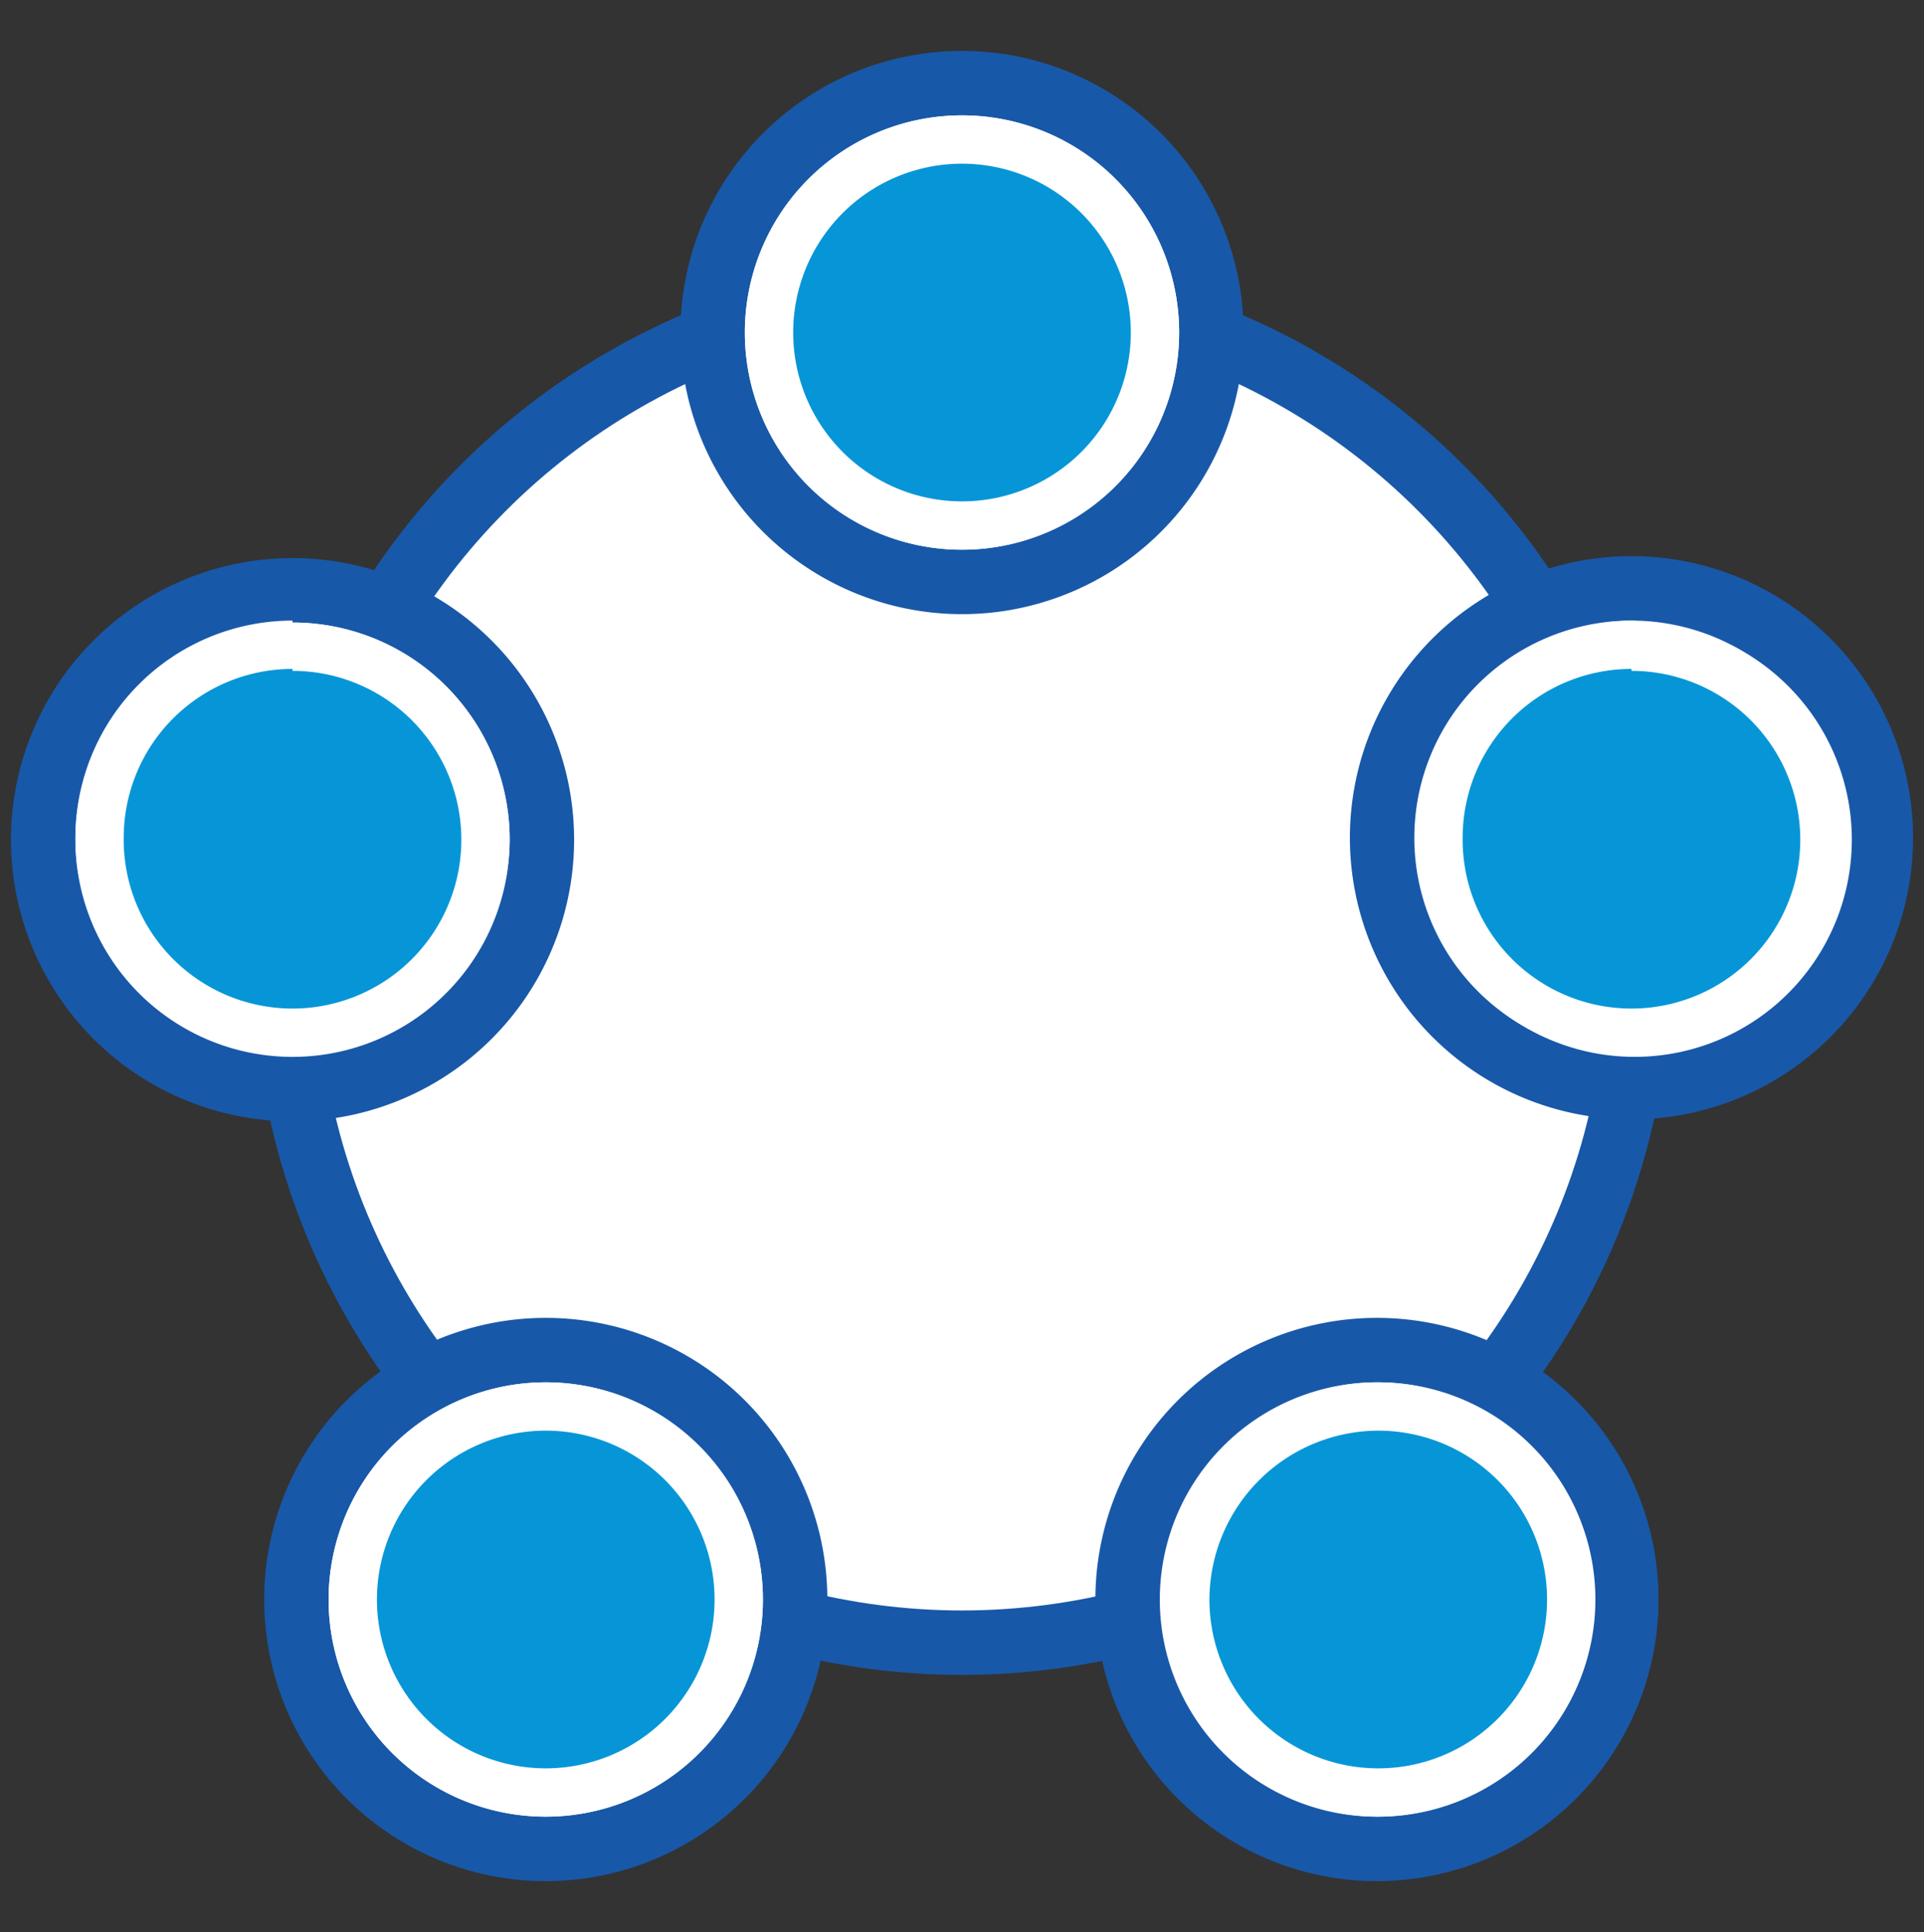
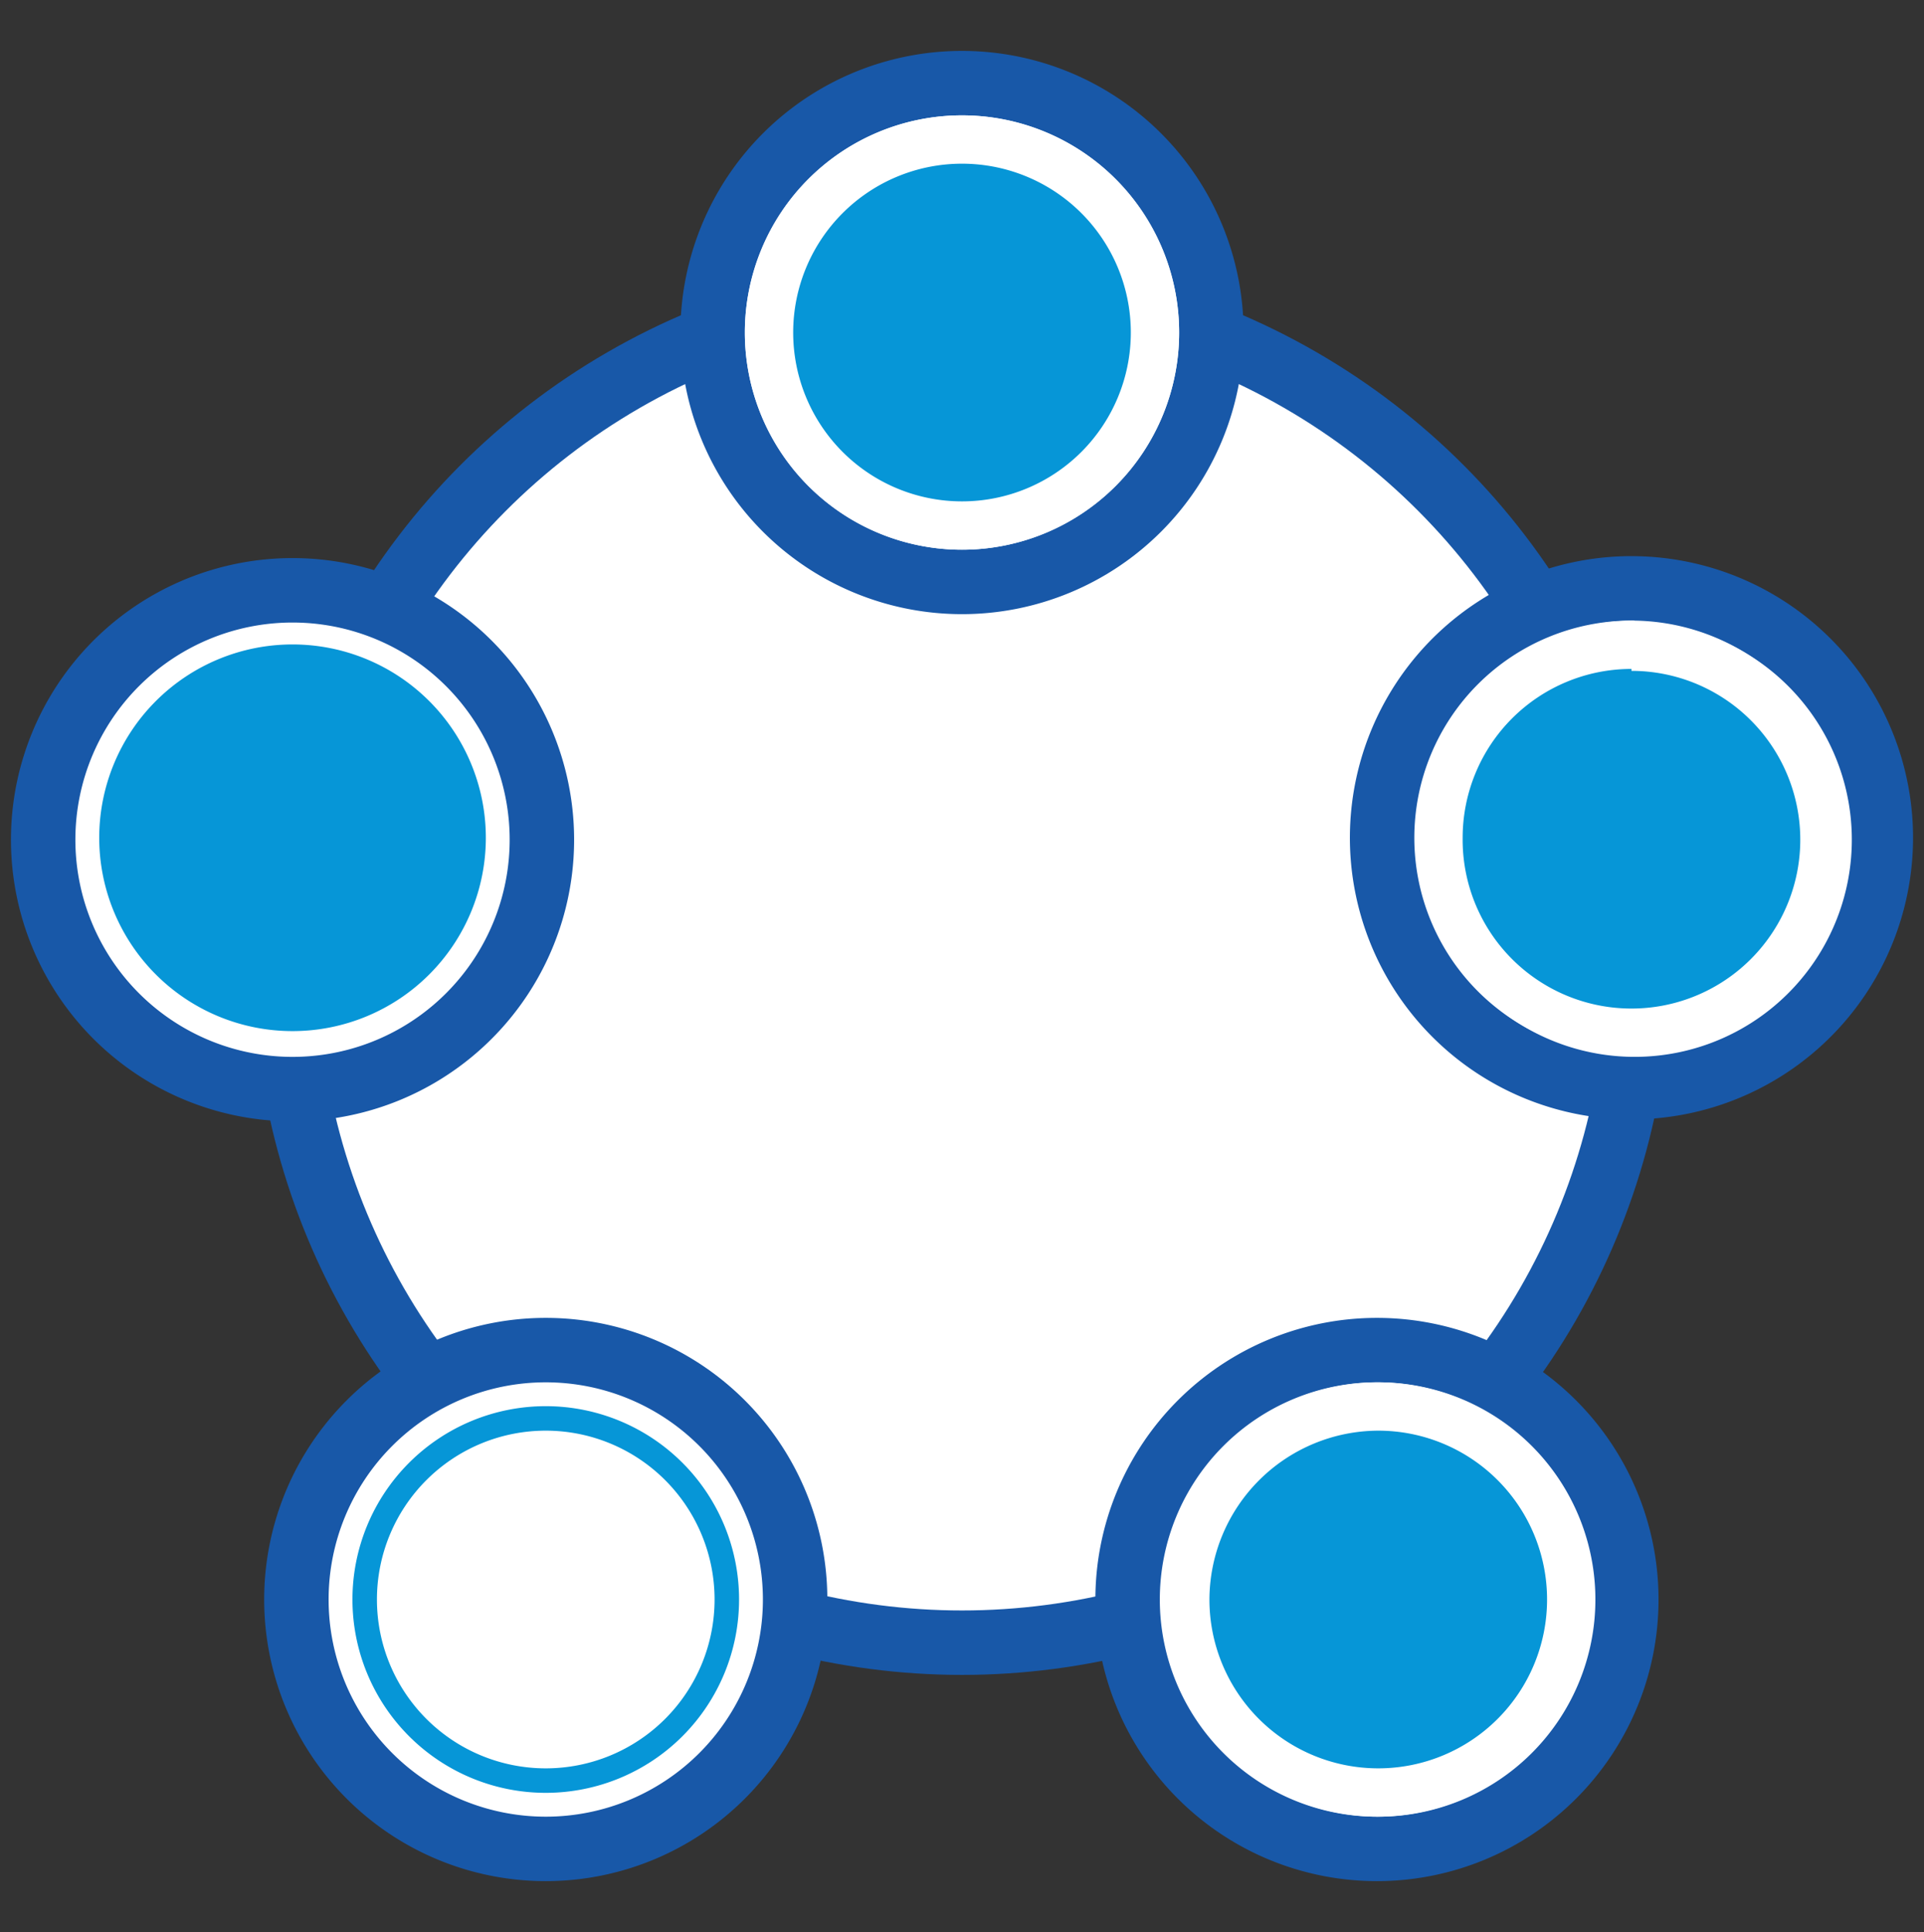
<svg xmlns="http://www.w3.org/2000/svg" id="Layer_1" data-name="Layer 1" viewBox="0 0 29.86 29.98">
  <rect x="0" y="0" width="29.86" height="29.98" fill="#333333" stroke="none" />
  <defs>
    <style>.cls-1,.cls-2{fill:#fff;}.cls-1{stroke:#1858a8;stroke-linecap:round;stroke-linejoin:round;}.cls-3{fill:#1858a8;}.cls-4{fill:#0696d7;}</style>
  </defs>
  <title>Workflow</title>
  <circle class="cls-1" cx="14.93" cy="14.99" r="10.5" />
  <path class="cls-2" d="M8.47,28.69a3.87,3.87,0,1,1,3.87-3.87A3.87,3.87,0,0,1,8.47,28.69Z" />
  <path class="cls-3" d="M8.47,21.45A3.37,3.37,0,1,1,5.1,24.82a3.37,3.37,0,0,1,3.37-3.37m0-1a4.37,4.37,0,1,0,4.37,4.37,4.37,4.37,0,0,0-4.37-4.37Z" />
  <path class="cls-2" d="M21.39,28.69a3.87,3.87,0,1,1,3.87-3.87A3.87,3.87,0,0,1,21.39,28.69Z" />
  <path class="cls-3" d="M21.39,21.45A3.37,3.37,0,1,1,18,24.82a3.37,3.37,0,0,1,3.37-3.37m0-1a4.37,4.37,0,1,0,4.37,4.37,4.37,4.37,0,0,0-4.37-4.37Z" />
  <path class="cls-2" d="M4.54,16.9A3.87,3.87,0,1,1,8.41,13,3.88,3.88,0,0,1,4.54,16.9Z" />
  <path class="cls-3" d="M4.54,9.66A3.37,3.37,0,1,1,1.17,13,3.37,3.37,0,0,1,4.54,9.66m0-1A4.37,4.37,0,1,0,8.91,13,4.37,4.37,0,0,0,4.54,8.66Z" />
  <path class="cls-2" d="M25.32,16.9A3.87,3.87,0,1,1,29.19,13,3.88,3.88,0,0,1,25.32,16.9Z" />
  <path class="cls-3" d="M25.32,9.66A3.37,3.37,0,1,1,22,13a3.37,3.37,0,0,1,3.37-3.37m0-1A4.37,4.37,0,1,0,29.69,13a4.37,4.37,0,0,0-4.37-4.37Z" />
  <path class="cls-2" d="M14.93,9A3.87,3.87,0,1,1,18.8,5.16,3.87,3.87,0,0,1,14.93,9Z" />
  <path class="cls-3" d="M14.93,1.79a3.37,3.37,0,1,1-3.37,3.37,3.37,3.37,0,0,1,3.37-3.37m0-1A4.37,4.37,0,1,0,19.3,5.16,4.37,4.37,0,0,0,14.93.79Z" />
  <path class="cls-4" d="M8.47,27.82a3,3,0,1,1,3-3A3,3,0,0,1,8.47,27.82Z" />
-   <path class="cls-2" d="M8.47,22.2a2.62,2.62,0,1,1-2.62,2.62A2.62,2.62,0,0,1,8.47,22.2m0-.75a3.37,3.37,0,1,0,3.37,3.37,3.37,3.37,0,0,0-3.37-3.37Z" />
+   <path class="cls-2" d="M8.47,22.2a2.62,2.62,0,1,1-2.62,2.62A2.62,2.62,0,0,1,8.47,22.2m0-.75Z" />
  <path class="cls-4" d="M21.39,27.82a3,3,0,1,1,3-3A3,3,0,0,1,21.39,27.82Z" />
  <path class="cls-2" d="M21.39,22.2a2.62,2.62,0,1,1-2.62,2.62,2.63,2.63,0,0,1,2.62-2.62m0-.75a3.37,3.37,0,1,0,3.37,3.37,3.37,3.37,0,0,0-3.37-3.37Z" />
  <path class="cls-4" d="M4.54,16a3,3,0,1,1,3-3A3,3,0,0,1,4.54,16Z" />
-   <path class="cls-2" d="M4.54,10.41A2.62,2.62,0,1,1,1.92,13a2.62,2.62,0,0,1,2.62-2.62m0-.75A3.37,3.37,0,1,0,7.91,13,3.37,3.37,0,0,0,4.54,9.66Z" />
  <path class="cls-4" d="M25.32,16a3,3,0,1,1,3-3A3,3,0,0,1,25.32,16Z" />
  <path class="cls-2" d="M25.32,10.41A2.62,2.62,0,1,1,22.7,13a2.62,2.62,0,0,1,2.62-2.62m0-.75A3.37,3.37,0,1,0,28.69,13a3.37,3.37,0,0,0-3.37-3.37Z" />
  <path class="cls-4" d="M14.93,8.16a3,3,0,1,1,3-3A3,3,0,0,1,14.93,8.16Z" />
  <path class="cls-2" d="M14.93,2.54a2.62,2.62,0,1,1-2.62,2.62,2.62,2.62,0,0,1,2.62-2.62m0-.75A3.37,3.37,0,1,0,18.3,5.16a3.37,3.37,0,0,0-3.37-3.37Z" />
</svg>